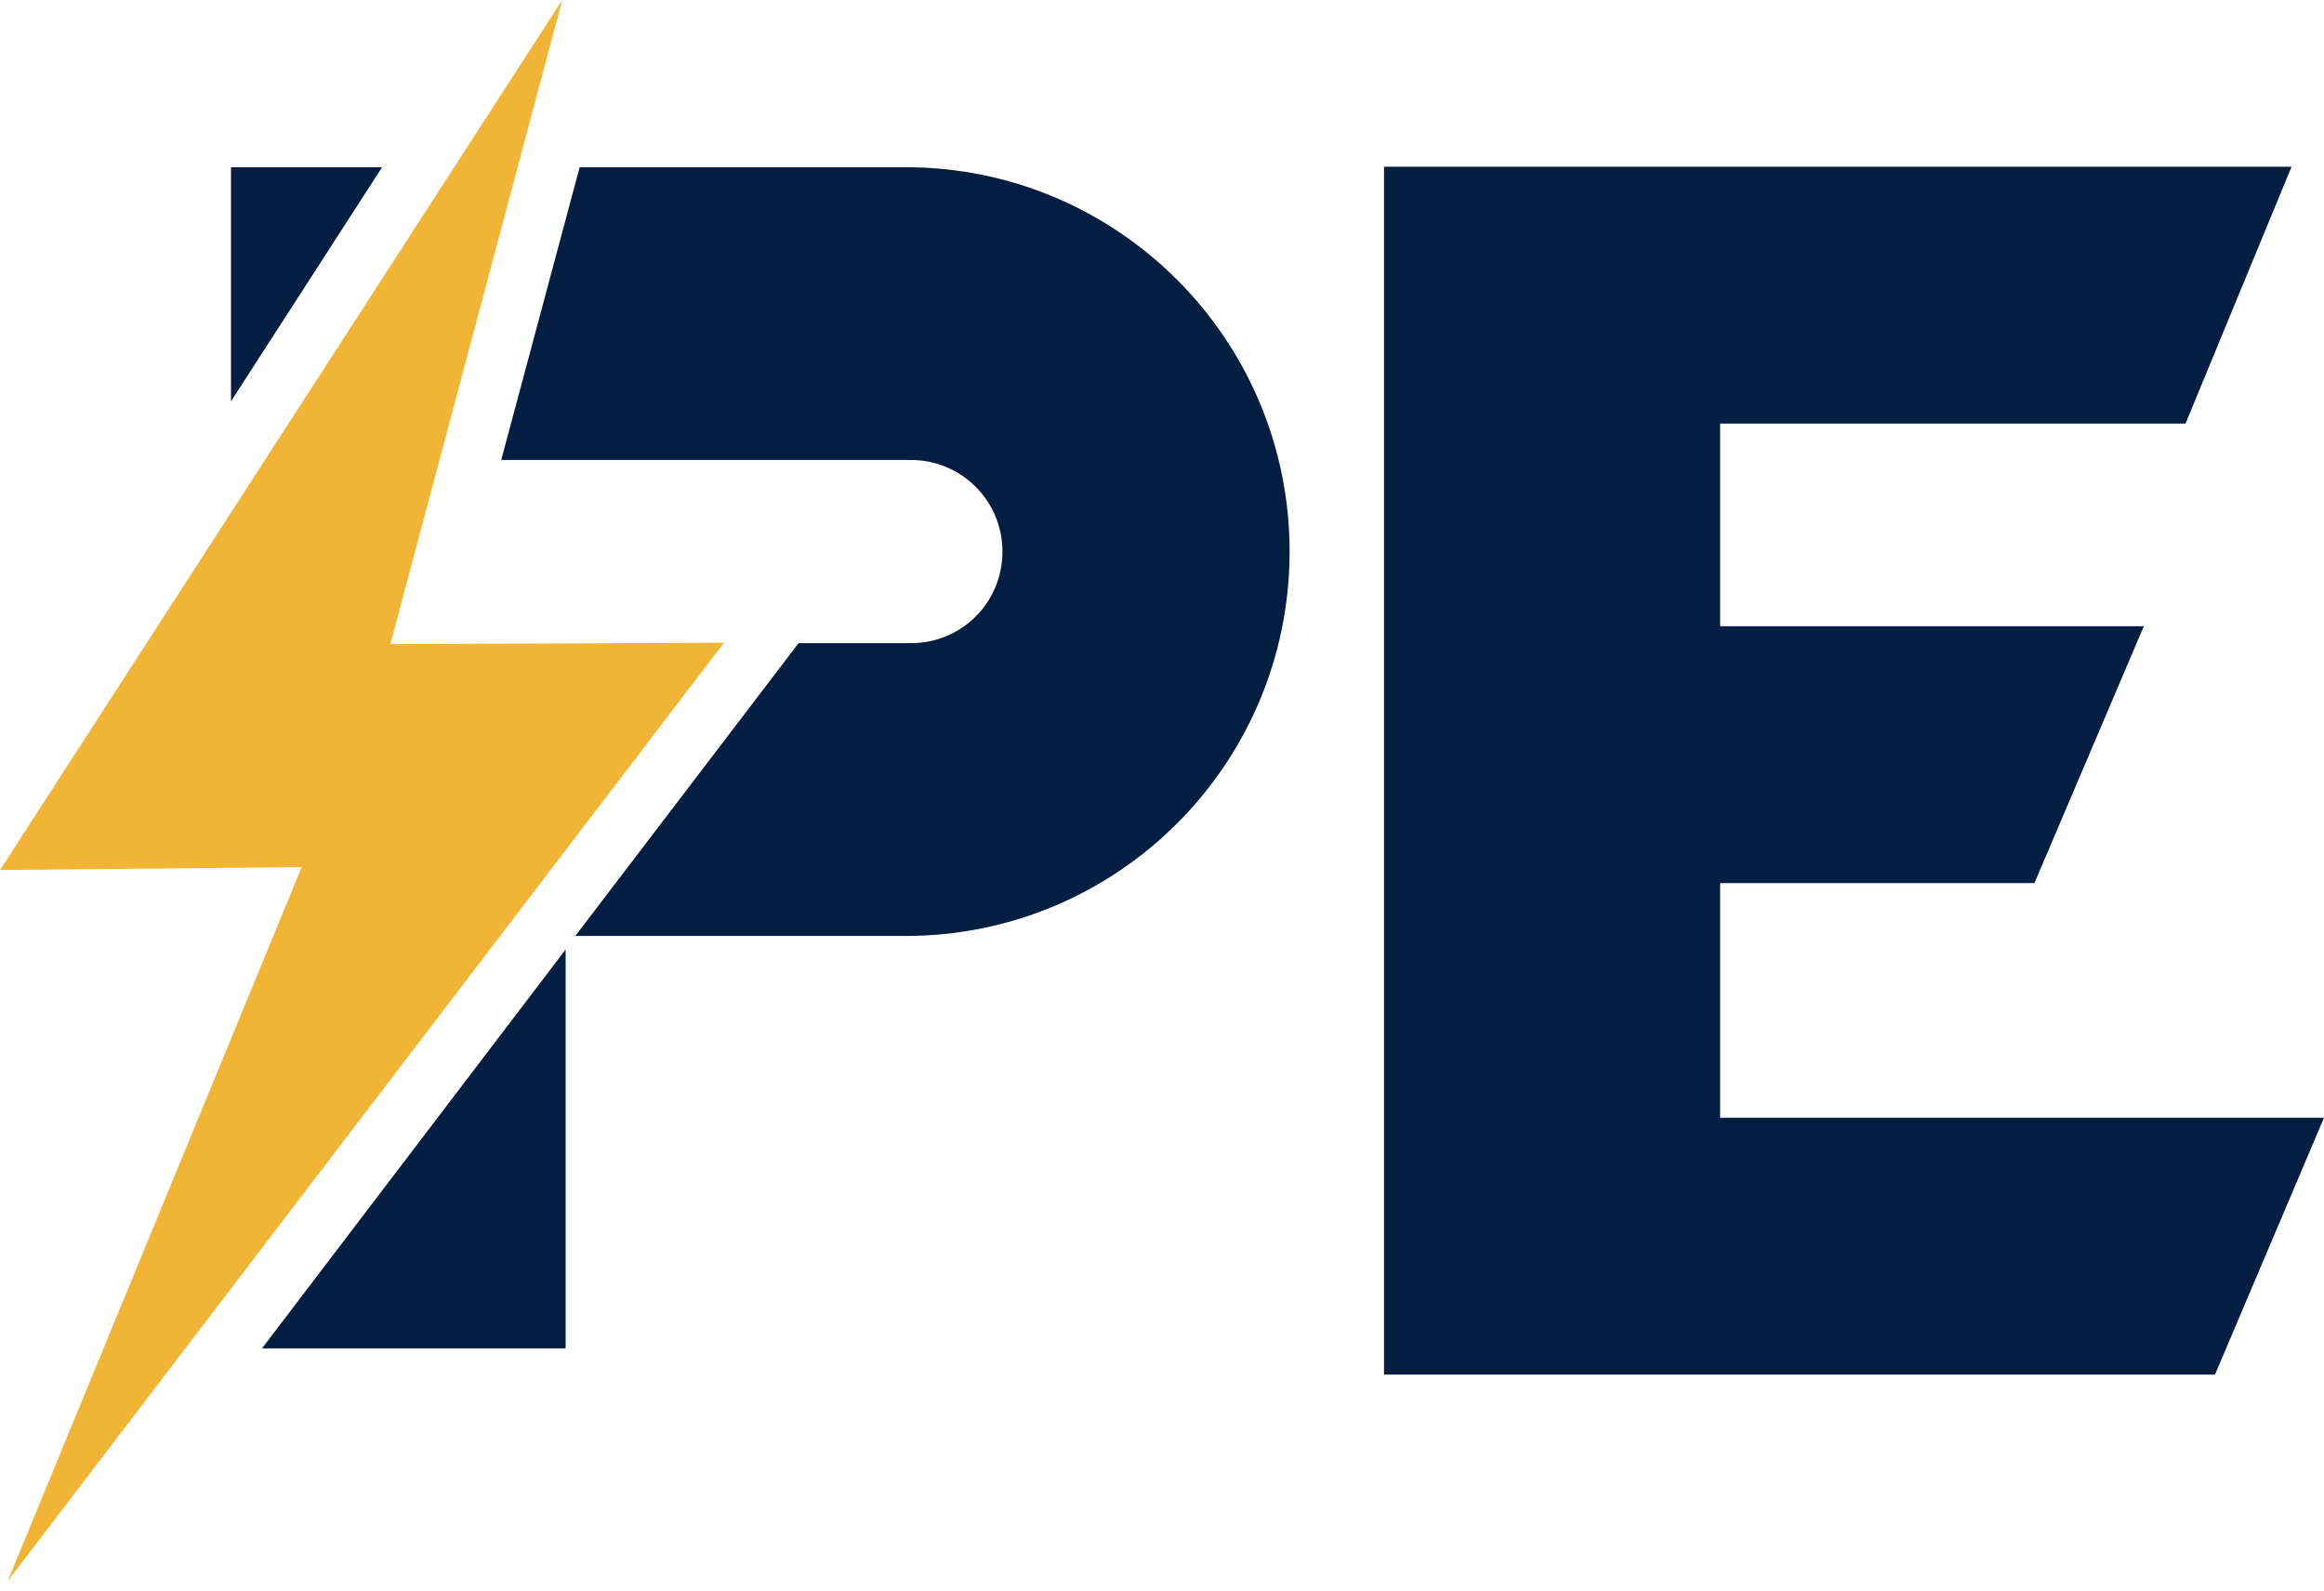
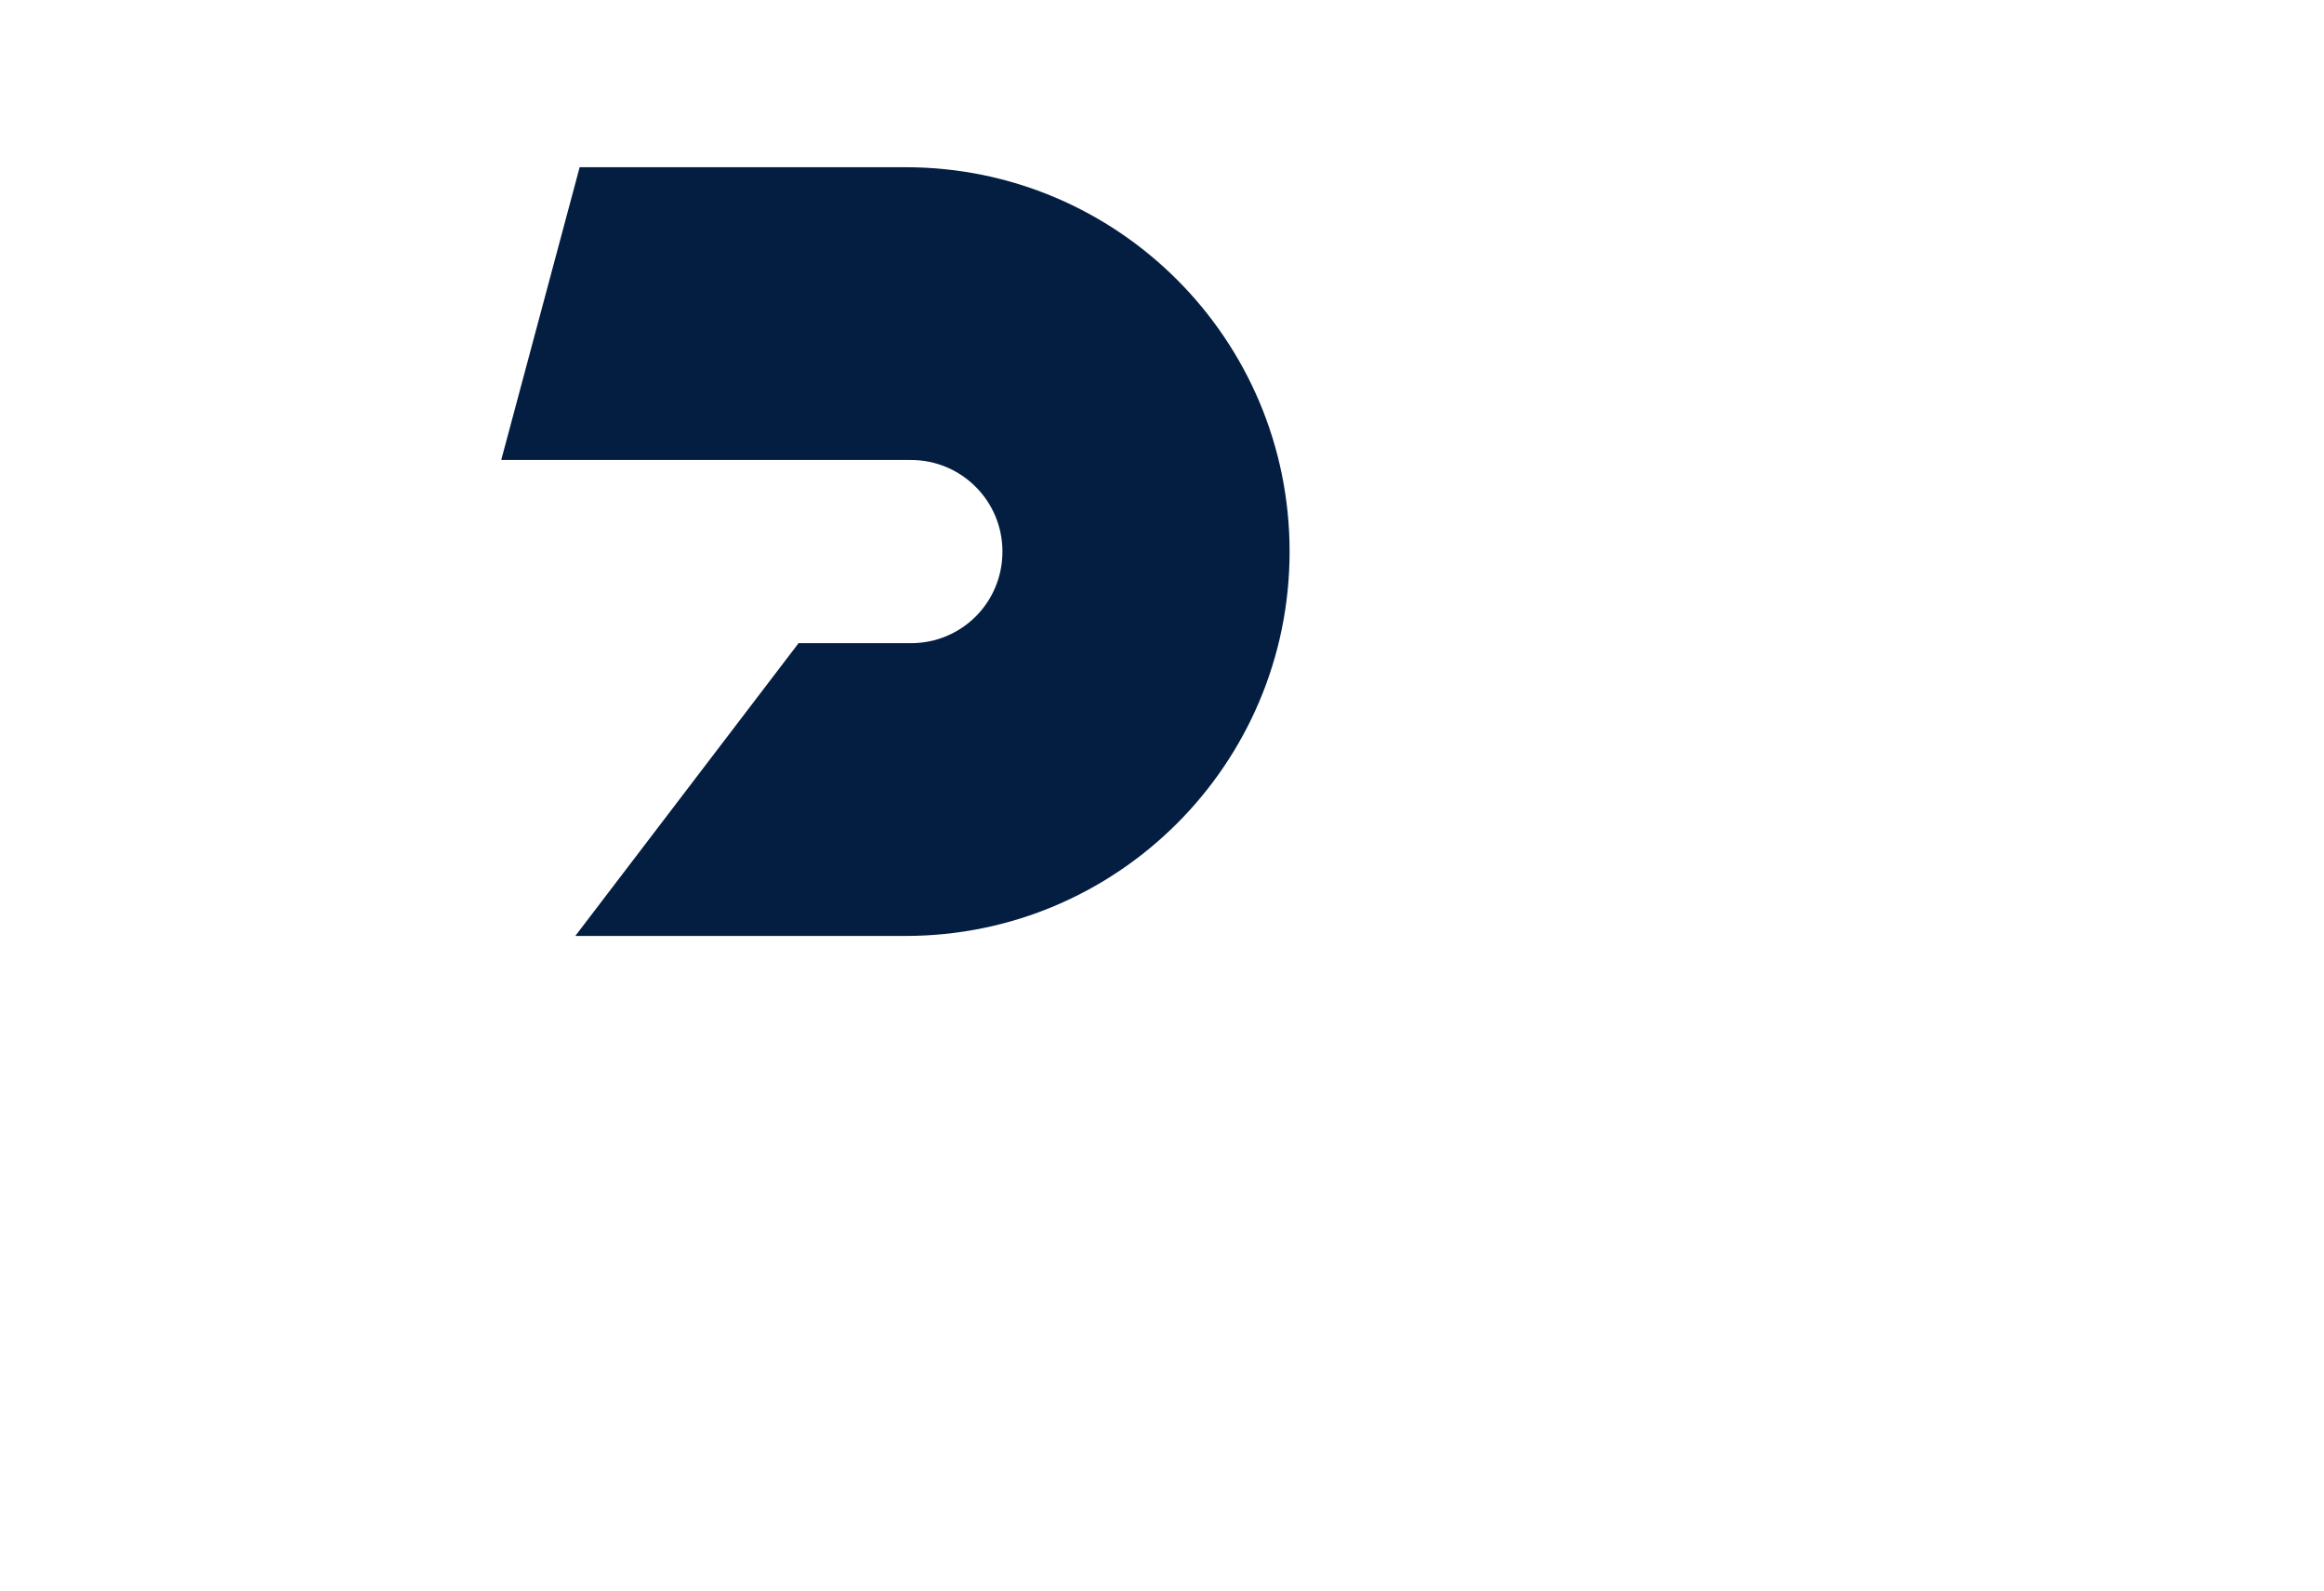
<svg xmlns="http://www.w3.org/2000/svg" width="73" height="50" viewBox="0 0 73 50" fill="none">
-   <path d="M7.256 5.254V12.61L12.002 5.254H7.256Z" fill="#041E42" />
  <path d="M28.461 5.254H18.208L15.744 14.453H28.613C30.195 14.453 31.488 15.732 31.488 17.331C31.488 18.93 30.21 20.209 28.613 20.209H25.084L18.071 29.408H28.445C35.108 29.408 40.508 24.001 40.508 17.331C40.508 10.661 35.108 5.254 28.445 5.254" fill="#041E42" />
-   <path d="M8.473 42.368H17.767V29.834L8.229 42.368H8.473Z" fill="#041E42" />
-   <path d="M17.661 0L0 27.336L9.477 27.245L0.243 49.678L22.741 20.194L12.261 20.24L17.661 0Z" fill="#F1B434" />
-   <path d="M43.474 5.239V43.19H69.577L73 35.119H54.031V27.748H63.904L67.341 19.676H54.031V13.31H68.65L71.981 5.239H43.474Z" fill="#041E42" />
</svg>